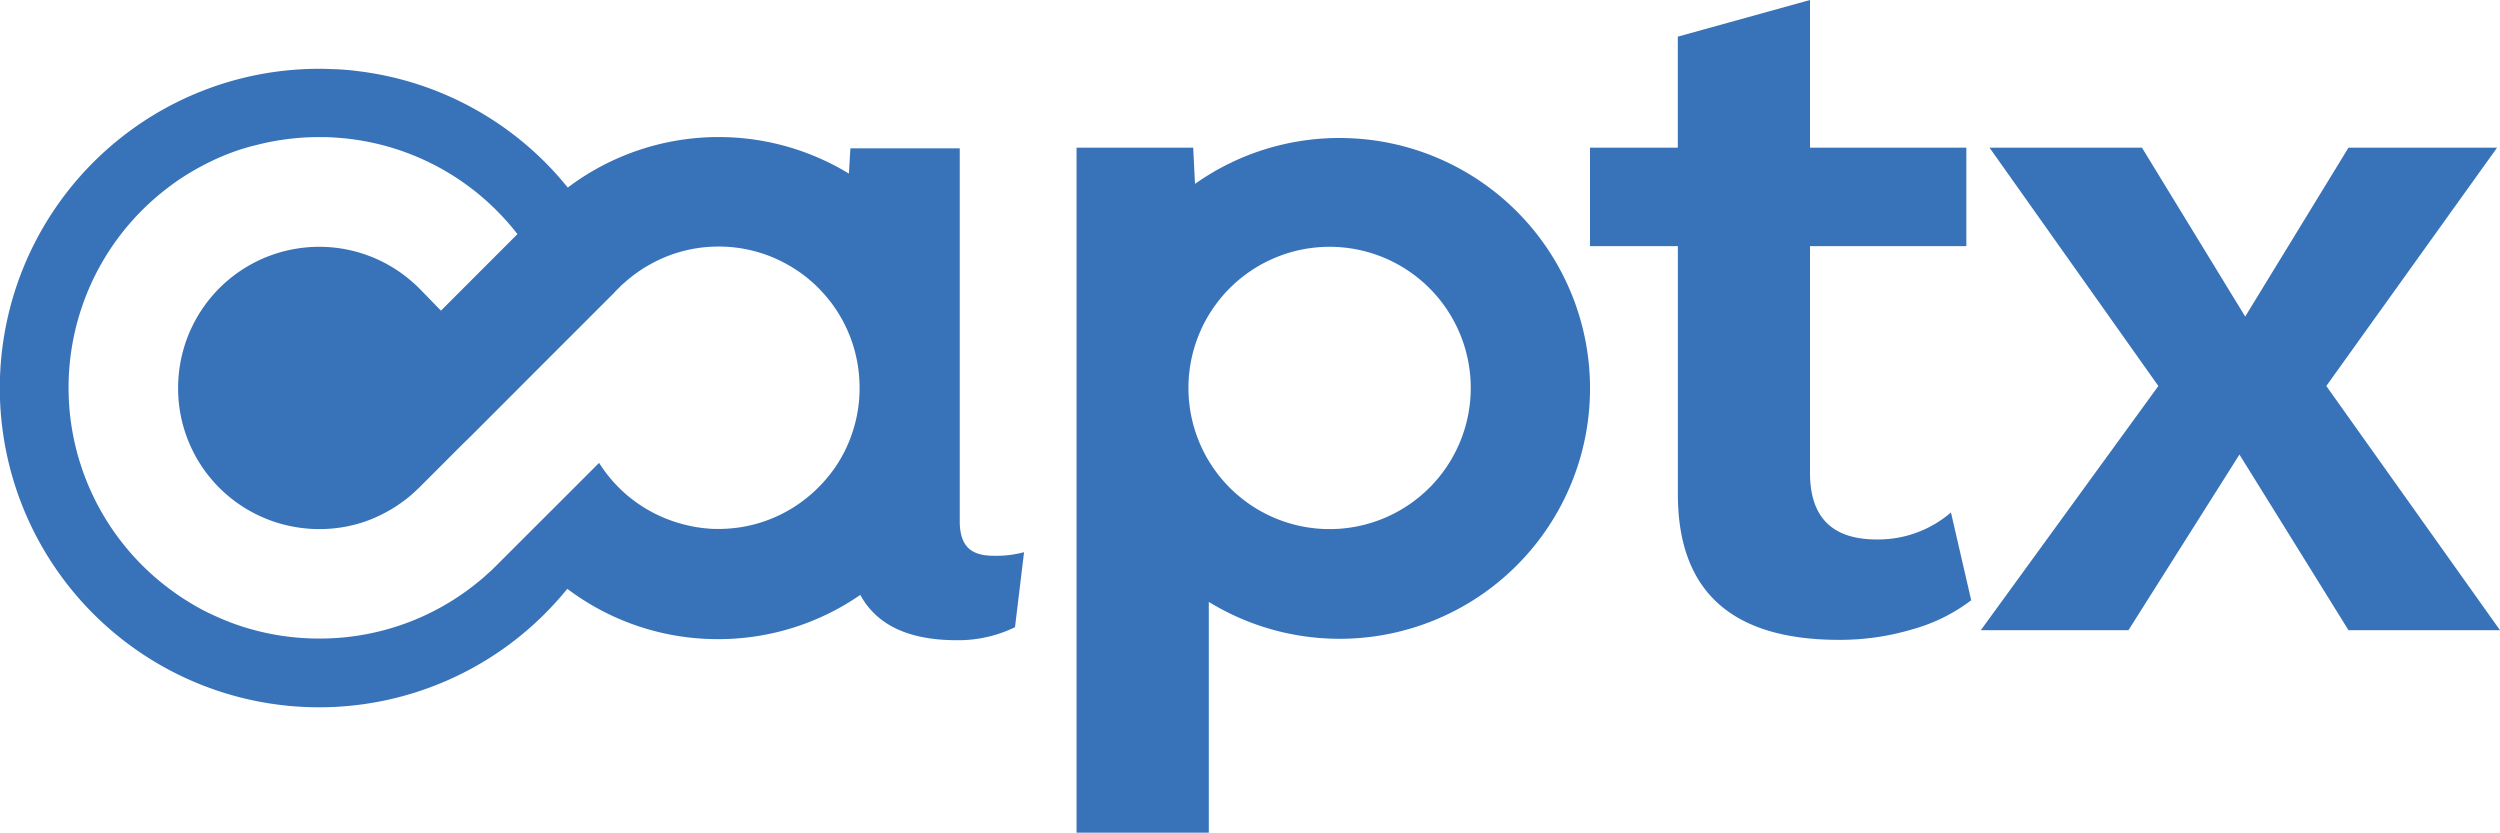
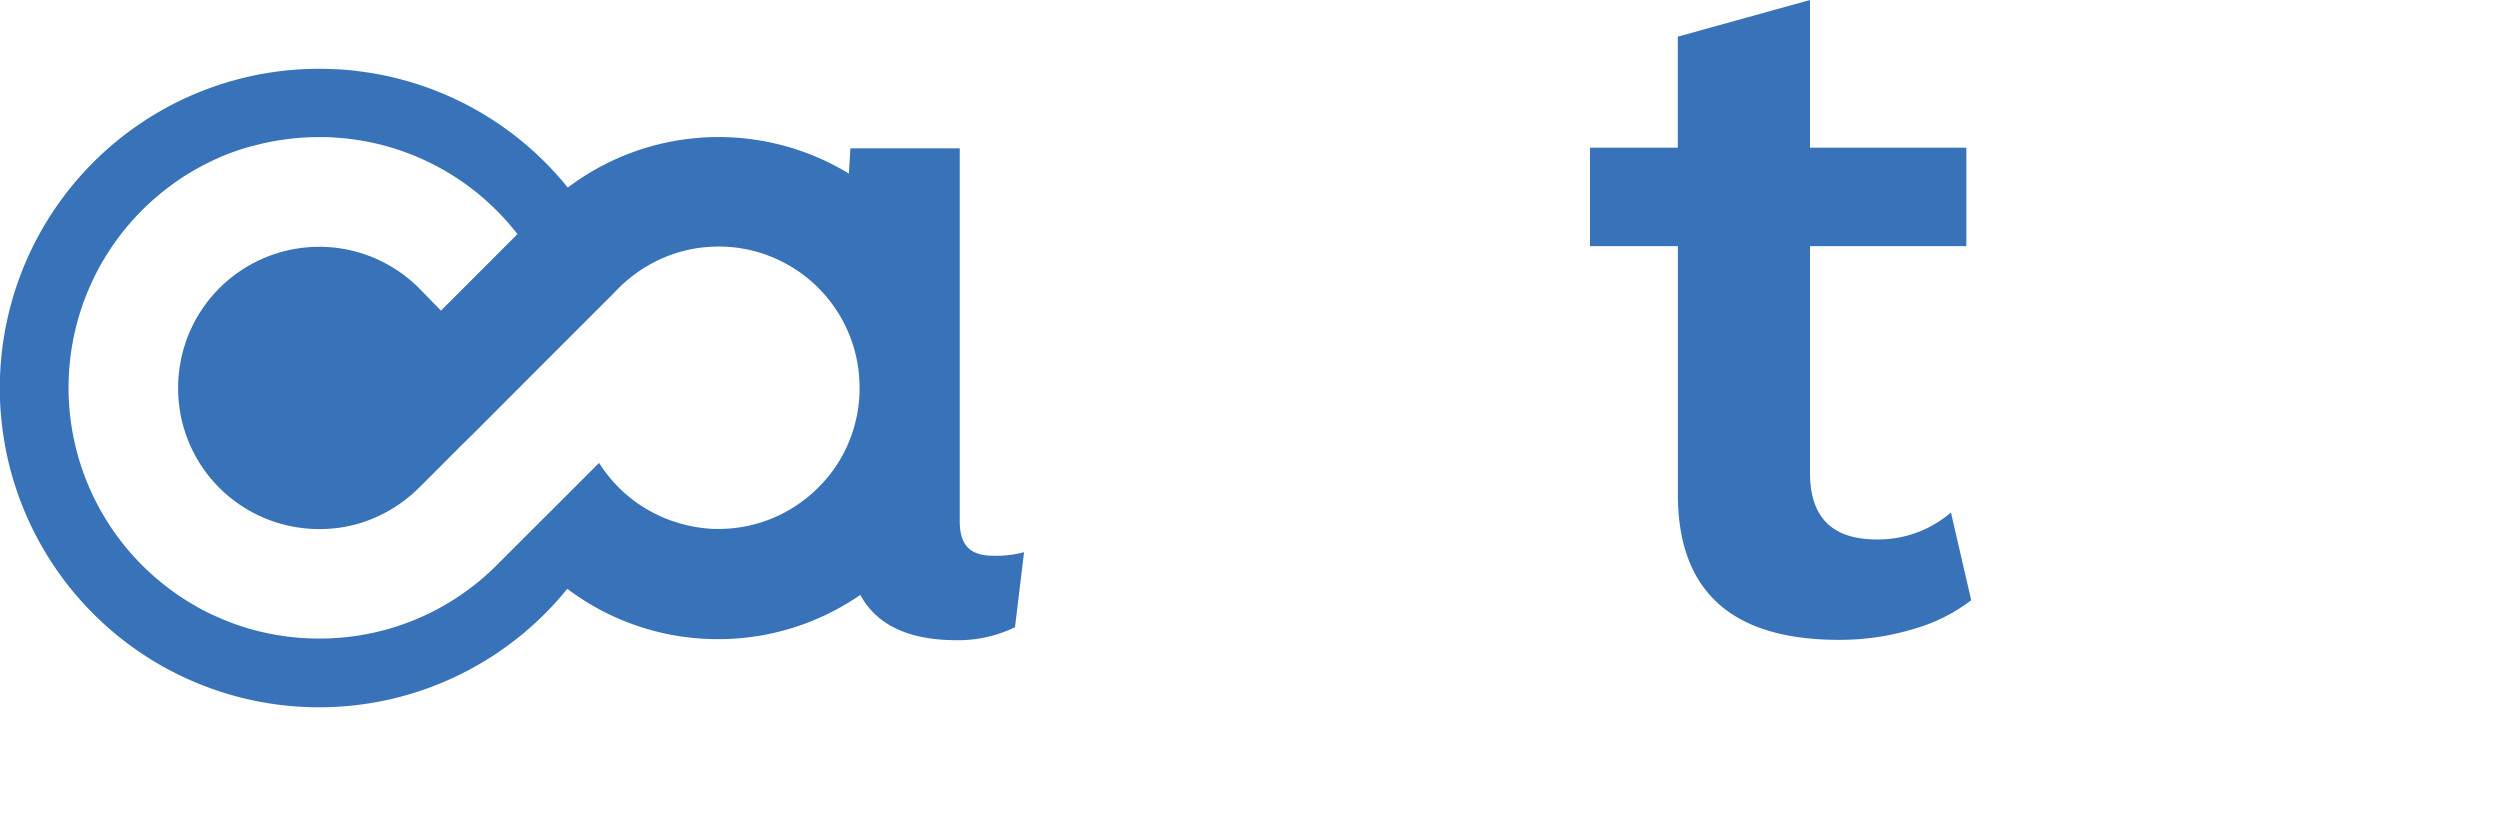
<svg xmlns="http://www.w3.org/2000/svg" id="Layer_1" data-name="Layer 1" viewBox="0 0 500 166.57">
  <defs>
    <style>.cls-1{fill:#3873b9;}</style>
  </defs>
  <title>captx-logo-pos</title>
  <path class="cls-1" d="M375.32,107.89Q362,107.89,362,94.58V49.22h31.27V29.53H362V0L335.56,7.33v22.2H318V49.22h17.57v49.6q0,29.15,32.23,29.15a50.71,50.71,0,0,0,14.76-2.13,34.6,34.6,0,0,0,11.68-5.79l-4.05-17.56A22.28,22.28,0,0,1,375.32,107.89Z" />
-   <polygon class="cls-1" points="465.26 77.2 499.42 29.53 469.7 29.53 449.04 63.31 428.39 29.53 397.9 29.53 431.67 77.2 396.16 126.04 425.69 126.04 447.89 90.91 469.7 126.04 500 126.04 465.26 77.2" />
  <path class="cls-1" d="M198.65,111.15c-2.3,0-4-.54-5.07-1.63s-1.63-2.83-1.63-5.24l0-74.62H170.08l-.3,5.06a49.18,49.18,0,0,0-5.57-2.93h0a50.09,50.09,0,0,0-50.65,5.72l-.18-.21A63.7,63.7,0,0,0,71.61,14.23L71,14.15l-.9-.1-1-.09-.74-.05-1.11-.07-.47,0c-1-.05-2-.08-3-.08a63.85,63.85,0,1,0,49.68,104h0a49.91,49.91,0,0,0,30.14,10.07h0a49.92,49.92,0,0,0,28.46-8.85q4.89,9,19.08,9.06A26,26,0,0,0,203,125.44l1.81-15A21.58,21.58,0,0,1,198.65,111.15ZM171.9,78.65a28.2,28.2,0,0,1-1.18,7.1c-.2.65-.42,1.29-.65,1.91A28.37,28.37,0,0,1,167.35,93a27.94,27.94,0,0,1-3.2,4,26.65,26.65,0,0,1-2.52,2.35,28.14,28.14,0,0,1-12.51,5.92c-.58.11-1.17.21-1.77.28a27.66,27.66,0,0,1-3.66.24c-.65,0-1.3,0-1.94-.07a27.9,27.9,0,0,1-5.6-1,28.28,28.28,0,0,1-11.83-6.66l-.56-.55c-.37-.37-.74-.76-1.09-1.15a29.22,29.22,0,0,1-2.42-3.12l-.44-.66-.55.55h0l-8.72,8.72-3.24,3.23-3.23,3.23-.34.34-4.43,4.43h0l0,0c-.49.49-1,1-1.52,1.45s-1,.93-1.57,1.39c-1.08.9-2.19,1.76-3.33,2.57a50.19,50.19,0,0,1-7.29,4.3c-.73.35-1.47.68-2.22,1a50,50,0,0,1-19.49,3.92,50.61,50.61,0,0,1-7.64-.57,49.45,49.45,0,0,1-4.9-1q-2.41-.61-4.72-1.46c-1.53-.56-3-1.2-4.5-1.9s-2.88-1.48-4.26-2.32-2.72-1.74-4-2.71a50.2,50.2,0,0,1,0-80.42q1.93-1.46,4-2.71t4.26-2.31q2.2-1.07,4.5-1.91T51.31,29a46.72,46.72,0,0,1,4.9-1,49.34,49.34,0,0,1,7.64-.58c1,0,2,0,2.93.08A50,50,0,0,1,94.21,37.63q1.94,1.47,3.7,3.11c.6.55,1.17,1.11,1.74,1.69s1.11,1.16,1.65,1.76c.76.85,1.49,1.73,2.19,2.63L88.19,62.13l-4.35-4.47c-.32-.32-.65-.64-1-.94a28.15,28.15,0,0,0-19-7.36,27.68,27.68,0,0,0-2.89.15A28.22,28.22,0,0,0,40.31,62a27.25,27.25,0,0,0-1.76,3.06c-.28.57-.55,1.14-.79,1.73A29,29,0,0,0,36.4,71a28.57,28.57,0,0,0,0,13.26,29,29,0,0,0,1.36,4.17c.24.59.51,1.16.79,1.73a27.25,27.25,0,0,0,1.76,3.06A28.22,28.22,0,0,0,61,105.67a27.68,27.68,0,0,0,2.89.15,28.62,28.62,0,0,0,5.67-.57c.91-.19,1.81-.42,2.69-.69a27.8,27.8,0,0,0,4.74-2,27,27,0,0,0,3.59-2.25c.57-.41,1.12-.85,1.66-1.31s1-.93,1.55-1.43h0l.06-.06,1.46-1.46,2.91-2.91,0,0h0l4.12-4.13L94.4,87l9.33-9.34h0l3.14-3.15,6.28-6.28,3.41-3.4,2.55-2.56.14-.14,3.49-3.48c.4-.45.83-.87,1.26-1.29.11-.11.2-.22.31-.32h0l1-.88c.66-.56,1.35-1.1,2.06-1.61s1.44-1,2.2-1.41a27.51,27.51,0,0,1,7.35-3c.87-.22,1.75-.39,2.65-.53a29.77,29.77,0,0,1,4.14-.3,28,28,0,0,1,11.55,2.47c.5.23,1,.47,1.48.72l.57.31a28.14,28.14,0,0,1,3.79,2.49,30.28,30.28,0,0,1,2.55,2.26,32.16,32.16,0,0,1,2.26,2.55,28.13,28.13,0,0,1,6,17.43C171.92,78,171.91,78.3,171.9,78.65Z" />
-   <path class="cls-1" d="M267.92,27.6A49.91,49.91,0,0,0,239,36.78l-.36-7.25H215.31v137h26.45V120.38A50.08,50.08,0,1,0,267.92,27.6Zm-2,78.22a28.23,28.23,0,1,1,28.23-28.23A28.23,28.23,0,0,1,265.89,105.82Z" />
</svg>